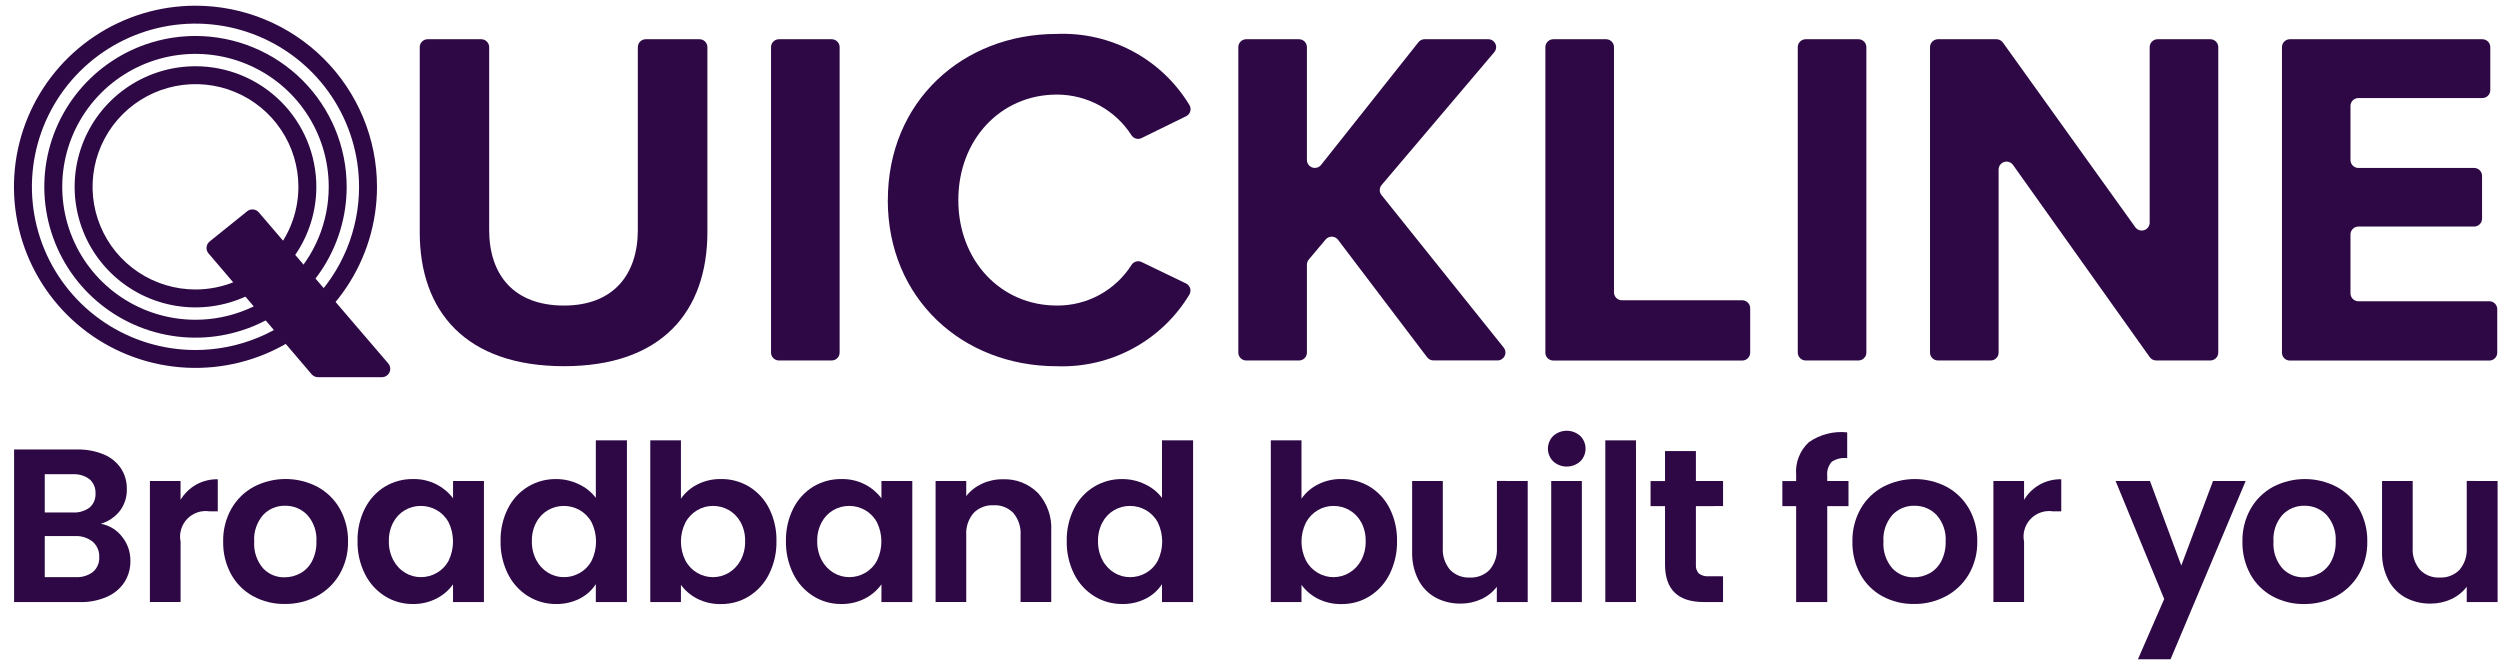
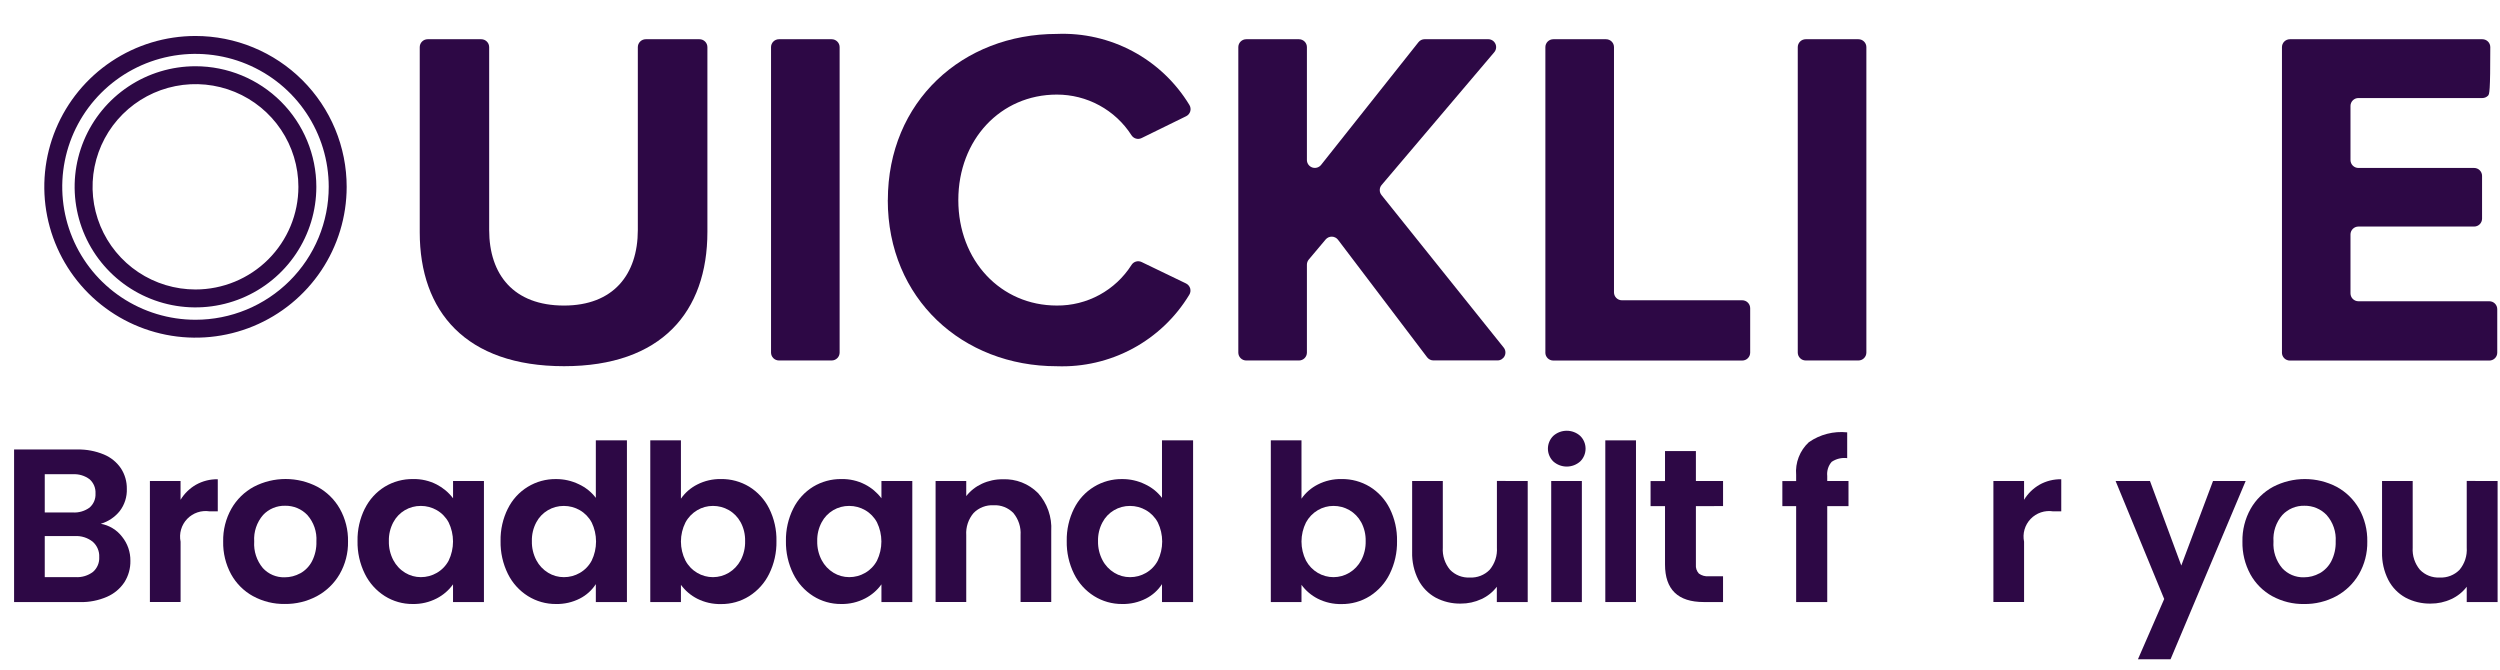
<svg xmlns="http://www.w3.org/2000/svg" width="153" height="41" viewBox="0 0 153 41" fill="none">
  <g clip-path="url(#clip0_1104_6734)">
    <path d="M26.166 2.401H29.452C29.581 2.401 29.704 2.452 29.795 2.543C29.886 2.633 29.937 2.757 29.937 2.885V14.072C29.937 16.817 31.444 18.7 34.516 18.7C37.529 18.7 39.035 16.814 39.035 14.072V2.885C39.035 2.757 39.087 2.633 39.178 2.543C39.269 2.452 39.392 2.401 39.521 2.401H42.808C42.937 2.401 43.06 2.452 43.151 2.543C43.242 2.633 43.293 2.757 43.293 2.885V14.188C43.293 19.081 40.487 22.411 34.52 22.411C28.494 22.411 25.688 19.052 25.688 14.217V2.885C25.688 2.757 25.739 2.633 25.83 2.543C25.921 2.452 26.044 2.401 26.173 2.401H26.166Z" fill="#2D0845" />
    <path d="M47.187 21.576V2.885C47.187 2.757 47.238 2.633 47.329 2.543C47.42 2.452 47.543 2.401 47.672 2.401H50.899C51.028 2.401 51.151 2.452 51.242 2.543C51.334 2.633 51.385 2.757 51.385 2.885V21.576C51.385 21.705 51.334 21.828 51.242 21.919C51.151 22.01 51.028 22.061 50.899 22.061H47.672C47.543 22.061 47.42 22.01 47.329 21.919C47.238 21.828 47.187 21.705 47.187 21.576Z" fill="#2D0845" />
    <path d="M54.336 12.245C54.336 6.203 58.914 2.076 64.675 2.076C66.293 2.009 67.899 2.377 69.326 3.14C70.753 3.904 71.948 5.036 72.787 6.417C72.824 6.475 72.848 6.539 72.858 6.607C72.868 6.674 72.864 6.743 72.846 6.808C72.827 6.874 72.795 6.935 72.752 6.987C72.708 7.04 72.654 7.082 72.593 7.112L69.865 8.45C69.759 8.503 69.637 8.514 69.522 8.482C69.408 8.449 69.31 8.376 69.246 8.276C68.756 7.511 68.079 6.882 67.28 6.448C66.481 6.013 65.585 5.787 64.675 5.789C61.248 5.789 58.649 8.534 58.649 12.244C58.649 15.954 61.248 18.699 64.675 18.699C65.587 18.707 66.485 18.483 67.285 18.048C68.085 17.613 68.761 16.982 69.249 16.214C69.312 16.113 69.409 16.04 69.523 16.007C69.638 15.974 69.76 15.985 69.866 16.036L72.584 17.347C72.645 17.377 72.7 17.42 72.744 17.473C72.788 17.525 72.821 17.586 72.84 17.652C72.858 17.718 72.862 17.788 72.852 17.855C72.842 17.923 72.817 17.988 72.78 18.046C71.942 19.43 70.748 20.564 69.323 21.332C67.897 22.1 66.29 22.473 64.671 22.413C58.911 22.413 54.332 18.286 54.332 12.245H54.336Z" fill="#2D0845" />
    <path d="M87.342 21.868L81.886 14.673C81.842 14.615 81.786 14.568 81.721 14.536C81.657 14.503 81.586 14.485 81.513 14.483C81.441 14.481 81.369 14.496 81.302 14.525C81.236 14.555 81.178 14.599 81.131 14.654L80.097 15.884C80.024 15.97 79.984 16.08 79.983 16.194V21.577C79.983 21.706 79.932 21.829 79.841 21.92C79.75 22.011 79.626 22.062 79.498 22.062H76.271C76.142 22.062 76.018 22.011 75.927 21.92C75.836 21.829 75.785 21.706 75.785 21.577V2.885C75.785 2.757 75.836 2.633 75.927 2.543C76.018 2.452 76.142 2.401 76.271 2.401H79.498C79.626 2.401 79.75 2.452 79.841 2.543C79.932 2.633 79.983 2.757 79.983 2.885V9.796C79.984 9.896 80.016 9.993 80.074 10.074C80.133 10.155 80.215 10.216 80.309 10.249C80.404 10.282 80.506 10.285 80.602 10.257C80.699 10.23 80.784 10.173 80.847 10.096L86.81 2.582C86.855 2.525 86.913 2.479 86.978 2.447C87.044 2.416 87.116 2.399 87.189 2.399H91.082C91.173 2.4 91.263 2.427 91.341 2.476C91.418 2.526 91.479 2.597 91.518 2.68C91.557 2.763 91.571 2.855 91.559 2.946C91.547 3.037 91.509 3.123 91.451 3.193L84.555 11.322C84.482 11.408 84.442 11.515 84.441 11.627C84.439 11.739 84.476 11.847 84.546 11.935L92.028 21.274C92.085 21.346 92.12 21.431 92.129 21.521C92.139 21.611 92.124 21.702 92.084 21.784C92.045 21.866 91.983 21.934 91.907 21.983C91.83 22.032 91.741 22.058 91.65 22.058H87.728C87.653 22.058 87.58 22.041 87.513 22.008C87.446 21.974 87.387 21.927 87.342 21.868Z" fill="#2D0845" />
    <path d="M94.577 21.576V2.885C94.577 2.821 94.589 2.758 94.614 2.7C94.638 2.641 94.674 2.588 94.719 2.543C94.764 2.498 94.818 2.462 94.876 2.438C94.936 2.413 94.999 2.401 95.062 2.401H98.29C98.419 2.401 98.543 2.452 98.634 2.543C98.725 2.633 98.776 2.757 98.776 2.885V17.892C98.776 18.021 98.827 18.144 98.918 18.235C99.009 18.326 99.132 18.377 99.261 18.377H106.625C106.754 18.377 106.877 18.428 106.968 18.519C107.059 18.61 107.111 18.733 107.111 18.861V21.58C107.111 21.644 107.098 21.707 107.074 21.766C107.049 21.825 107.013 21.878 106.968 21.923C106.923 21.968 106.87 22.004 106.811 22.028C106.752 22.052 106.689 22.065 106.625 22.065H95.061C94.997 22.065 94.934 22.052 94.875 22.028C94.816 22.004 94.763 21.968 94.717 21.923C94.672 21.878 94.637 21.825 94.612 21.766C94.588 21.707 94.575 21.644 94.575 21.58L94.577 21.576Z" fill="#2D0845" />
    <path d="M110.023 21.576V2.885C110.023 2.821 110.036 2.758 110.06 2.7C110.085 2.641 110.121 2.588 110.166 2.543C110.211 2.498 110.264 2.462 110.323 2.438C110.382 2.413 110.445 2.401 110.509 2.401H113.736C113.865 2.401 113.988 2.452 114.079 2.543C114.17 2.633 114.222 2.757 114.222 2.885V21.576C114.222 21.705 114.17 21.828 114.079 21.919C113.988 22.01 113.865 22.061 113.736 22.061H110.509C110.445 22.061 110.382 22.048 110.323 22.024C110.264 22 110.211 21.964 110.166 21.919C110.121 21.874 110.085 21.82 110.06 21.762C110.036 21.703 110.023 21.64 110.023 21.576Z" fill="#2D0845" />
-     <path d="M131.565 21.858L123.193 10.089C123.133 10.007 123.049 9.946 122.952 9.914C122.855 9.882 122.75 9.882 122.653 9.913C122.556 9.944 122.471 10.004 122.411 10.086C122.35 10.168 122.317 10.267 122.315 10.368V21.576C122.315 21.705 122.264 21.828 122.173 21.919C122.082 22.01 121.959 22.061 121.83 22.061H118.603C118.539 22.061 118.476 22.048 118.417 22.024C118.358 22 118.304 21.964 118.259 21.919C118.214 21.874 118.179 21.82 118.154 21.762C118.13 21.703 118.117 21.64 118.117 21.576V2.885C118.117 2.821 118.13 2.758 118.154 2.7C118.179 2.641 118.214 2.588 118.259 2.543C118.304 2.498 118.358 2.462 118.417 2.438C118.476 2.413 118.539 2.401 118.603 2.401H122.183C122.26 2.401 122.335 2.419 122.404 2.454C122.472 2.489 122.531 2.54 122.576 2.602L130.683 13.91C130.743 13.992 130.827 14.053 130.924 14.085C131.021 14.116 131.126 14.117 131.223 14.085C131.32 14.054 131.404 13.994 131.465 13.912C131.525 13.83 131.559 13.731 131.56 13.63V2.885C131.56 2.757 131.611 2.633 131.702 2.543C131.793 2.452 131.916 2.401 132.045 2.401H135.272C135.401 2.401 135.525 2.452 135.616 2.543C135.707 2.633 135.758 2.757 135.758 2.885V21.576C135.758 21.705 135.707 21.828 135.616 21.919C135.525 22.01 135.401 22.061 135.272 22.061H131.959C131.882 22.061 131.806 22.042 131.738 22.007C131.669 21.971 131.61 21.92 131.565 21.857L131.565 21.858Z" fill="#2D0845" />
-     <path d="M139.656 21.576V2.885C139.656 2.757 139.707 2.633 139.798 2.543C139.889 2.452 140.013 2.401 140.141 2.401H151.92C152.049 2.401 152.172 2.452 152.264 2.543C152.355 2.633 152.406 2.757 152.406 2.885V5.515C152.406 5.644 152.355 5.767 152.264 5.858C152.172 5.949 152.049 6 151.92 6H144.336C144.207 6 144.083 6.051 143.992 6.142C143.901 6.233 143.85 6.356 143.85 6.484V9.794C143.85 9.858 143.863 9.921 143.887 9.98C143.911 10.039 143.947 10.092 143.992 10.137C144.037 10.182 144.091 10.218 144.15 10.242C144.209 10.266 144.272 10.279 144.336 10.279H151.417C151.546 10.279 151.669 10.33 151.76 10.421C151.851 10.512 151.902 10.635 151.902 10.763V13.381C151.902 13.509 151.851 13.633 151.76 13.723C151.669 13.814 151.546 13.865 151.417 13.865H144.336C144.207 13.865 144.083 13.916 143.992 14.007C143.901 14.098 143.85 14.221 143.85 14.35V17.953C143.85 18.017 143.863 18.079 143.887 18.138C143.911 18.197 143.947 18.25 143.992 18.295C144.037 18.34 144.091 18.376 144.15 18.4C144.209 18.425 144.272 18.437 144.336 18.437H152.347C152.475 18.437 152.599 18.488 152.69 18.579C152.781 18.67 152.832 18.793 152.832 18.922V21.582C152.832 21.646 152.82 21.709 152.795 21.767C152.771 21.826 152.735 21.88 152.69 21.924C152.645 21.97 152.591 22.005 152.532 22.029C152.474 22.054 152.41 22.066 152.347 22.066H140.14C140.076 22.066 140.013 22.054 139.954 22.029C139.895 22.005 139.842 21.97 139.796 21.924C139.751 21.88 139.716 21.826 139.691 21.767C139.667 21.709 139.654 21.646 139.654 21.582L139.656 21.576Z" fill="#2D0845" />
+     <path d="M139.656 21.576V2.885C139.656 2.757 139.707 2.633 139.798 2.543C139.889 2.452 140.013 2.401 140.141 2.401H151.92C152.049 2.401 152.172 2.452 152.264 2.543C152.355 2.633 152.406 2.757 152.406 2.885C152.406 5.644 152.355 5.767 152.264 5.858C152.172 5.949 152.049 6 151.92 6H144.336C144.207 6 144.083 6.051 143.992 6.142C143.901 6.233 143.85 6.356 143.85 6.484V9.794C143.85 9.858 143.863 9.921 143.887 9.98C143.911 10.039 143.947 10.092 143.992 10.137C144.037 10.182 144.091 10.218 144.15 10.242C144.209 10.266 144.272 10.279 144.336 10.279H151.417C151.546 10.279 151.669 10.33 151.76 10.421C151.851 10.512 151.902 10.635 151.902 10.763V13.381C151.902 13.509 151.851 13.633 151.76 13.723C151.669 13.814 151.546 13.865 151.417 13.865H144.336C144.207 13.865 144.083 13.916 143.992 14.007C143.901 14.098 143.85 14.221 143.85 14.35V17.953C143.85 18.017 143.863 18.079 143.887 18.138C143.911 18.197 143.947 18.25 143.992 18.295C144.037 18.34 144.091 18.376 144.15 18.4C144.209 18.425 144.272 18.437 144.336 18.437H152.347C152.475 18.437 152.599 18.488 152.69 18.579C152.781 18.67 152.832 18.793 152.832 18.922V21.582C152.832 21.646 152.82 21.709 152.795 21.767C152.771 21.826 152.735 21.88 152.69 21.924C152.645 21.97 152.591 22.005 152.532 22.029C152.474 22.054 152.41 22.066 152.347 22.066H140.14C140.076 22.066 140.013 22.054 139.954 22.029C139.895 22.005 139.842 21.97 139.796 21.924C139.751 21.88 139.716 21.826 139.691 21.767C139.667 21.709 139.654 21.646 139.654 21.582L139.656 21.576Z" fill="#2D0845" />
    <path d="M11.963 17.716C10.718 17.716 9.5 17.348 8.465 16.657C7.429 15.967 6.622 14.986 6.145 13.837C5.668 12.689 5.543 11.426 5.786 10.207C6.029 8.988 6.629 7.868 7.51 6.989C8.391 6.111 9.513 5.512 10.735 5.27C11.957 5.027 13.223 5.152 14.374 5.627C15.524 6.103 16.508 6.908 17.2 7.942C17.892 8.975 18.262 10.19 18.262 11.433C18.262 13.099 17.598 14.697 16.417 15.876C15.236 17.054 13.634 17.716 11.963 17.716ZM11.963 4.054C10.501 4.054 9.071 4.487 7.854 5.298C6.638 6.109 5.69 7.261 5.13 8.609C4.571 9.958 4.424 11.442 4.71 12.873C4.995 14.305 5.699 15.619 6.734 16.651C7.768 17.683 9.086 18.386 10.521 18.671C11.955 18.956 13.442 18.809 14.794 18.251C16.145 17.692 17.3 16.747 18.113 15.533C18.926 14.32 19.36 12.893 19.36 11.433C19.36 9.476 18.58 7.599 17.193 6.215C15.806 4.832 13.925 4.054 11.963 4.054Z" fill="#2D0845" />
    <path d="M11.963 19.569C10.351 19.569 8.774 19.092 7.433 18.198C6.092 17.304 5.047 16.034 4.43 14.547C3.813 13.06 3.651 11.424 3.966 9.846C4.28 8.268 5.057 6.818 6.197 5.681C7.338 4.543 8.791 3.768 10.373 3.454C11.954 3.14 13.594 3.301 15.084 3.917C16.574 4.533 17.848 5.575 18.744 6.913C19.64 8.251 20.118 9.824 20.118 11.433C20.118 12.502 19.907 13.56 19.497 14.547C19.087 15.534 18.487 16.431 17.729 17.186C16.972 17.942 16.073 18.541 15.084 18.95C14.095 19.359 13.034 19.569 11.963 19.569ZM11.963 2.202C10.133 2.202 8.345 2.743 6.823 3.758C5.301 4.772 4.116 6.214 3.415 7.901C2.715 9.588 2.532 11.444 2.889 13.234C3.246 15.025 4.127 16.67 5.421 17.961C6.715 19.252 8.364 20.131 10.158 20.487C11.953 20.844 13.813 20.661 15.504 19.962C17.195 19.263 18.64 18.08 19.657 16.562C20.673 15.044 21.216 13.259 21.216 11.433C21.216 10.221 20.977 9.021 20.512 7.901C20.047 6.781 19.365 5.763 18.506 4.906C17.647 4.049 16.627 3.369 15.504 2.905C14.382 2.441 13.178 2.202 11.963 2.202Z" fill="#2D0845" />
-     <path d="M11.962 21.421C9.983 21.421 8.047 20.835 6.401 19.738C4.755 18.64 3.472 17.08 2.714 15.255C1.957 13.43 1.759 11.422 2.145 9.485C2.531 7.547 3.485 5.768 4.885 4.371C6.285 2.974 8.068 2.023 10.01 1.637C11.952 1.252 13.965 1.45 15.794 2.206C17.623 2.962 19.186 4.242 20.287 5.884C21.387 7.526 21.974 9.457 21.974 11.433C21.974 12.744 21.715 14.043 21.212 15.255C20.709 16.467 19.971 17.568 19.042 18.496C18.112 19.424 17.009 20.159 15.794 20.661C14.579 21.163 13.277 21.421 11.962 21.421ZM11.962 0.349C9.765 0.349 7.618 0.999 5.791 2.217C3.964 3.435 2.541 5.166 1.7 7.192C0.859 9.217 0.639 11.445 1.068 13.595C1.497 15.745 2.555 17.72 4.108 19.27C5.662 20.82 7.641 21.876 9.796 22.303C11.951 22.731 14.185 22.511 16.215 21.672C18.244 20.833 19.979 19.413 21.2 17.59C22.421 15.768 23.072 13.625 23.072 11.433C23.072 8.493 21.901 5.674 19.818 3.595C17.734 1.517 14.909 0.349 11.962 0.349Z" fill="#2D0845" />
-     <path d="M12.828 14.78L15.127 12.929C15.23 12.845 15.362 12.806 15.494 12.818C15.627 12.83 15.749 12.893 15.835 12.994L23.76 22.242C23.824 22.316 23.865 22.407 23.878 22.504C23.892 22.6 23.877 22.699 23.836 22.787C23.795 22.876 23.73 22.951 23.648 23.003C23.565 23.056 23.469 23.084 23.372 23.084H19.462C19.387 23.084 19.314 23.068 19.247 23.037C19.18 23.006 19.12 22.961 19.072 22.904L12.761 15.508C12.716 15.456 12.683 15.396 12.662 15.332C12.642 15.267 12.634 15.198 12.641 15.131C12.647 15.063 12.667 14.997 12.699 14.937C12.732 14.877 12.775 14.824 12.829 14.782L12.828 14.78Z" fill="#2D0845" />
    <path d="M5.691 35C5.82 34.888 5.921 34.747 5.987 34.59C6.053 34.432 6.083 34.262 6.073 34.091C6.082 33.914 6.05 33.737 5.979 33.573C5.909 33.41 5.803 33.264 5.668 33.148C5.36 32.907 4.974 32.786 4.582 32.807H2.739V35.321H4.628C5.011 35.344 5.389 35.229 5.694 34.998L5.691 35ZM2.736 31.363H4.451C4.82 31.387 5.185 31.281 5.483 31.063C5.605 30.956 5.701 30.823 5.764 30.674C5.827 30.524 5.854 30.362 5.845 30.201C5.854 30.038 5.826 29.875 5.764 29.724C5.701 29.574 5.605 29.439 5.483 29.331C5.187 29.109 4.821 29 4.451 29.023H2.739V31.365L2.736 31.363ZM7.471 32.848C7.807 33.264 7.987 33.785 7.98 34.319C7.99 34.785 7.861 35.243 7.611 35.637C7.349 36.029 6.979 36.337 6.545 36.525C6.026 36.75 5.463 36.861 4.897 36.848H0.862V27.509H4.72C5.283 27.495 5.842 27.6 6.362 27.816C6.787 27.993 7.151 28.291 7.407 28.672C7.645 29.043 7.769 29.475 7.762 29.916C7.779 30.407 7.626 30.889 7.327 31.279C7.029 31.65 6.624 31.921 6.167 32.055C6.684 32.147 7.148 32.428 7.468 32.844L7.471 32.848Z" fill="#2D0845" />
    <path d="M11.995 29.665C12.402 29.437 12.862 29.322 13.328 29.33V31.295H12.832C12.582 31.255 12.326 31.277 12.086 31.357C11.846 31.438 11.629 31.575 11.454 31.758C11.279 31.941 11.151 32.163 11.081 32.406C11.011 32.649 11.001 32.905 11.052 33.152V36.843H9.174V29.438H11.05V30.588C11.282 30.205 11.607 29.888 11.995 29.665L11.995 29.665Z" fill="#2D0845" />
    <path d="M18.379 35.088C18.686 34.915 18.935 34.657 19.096 34.346C19.285 33.973 19.377 33.559 19.364 33.142C19.383 32.848 19.344 32.553 19.249 32.274C19.153 31.995 19.003 31.738 18.808 31.517C18.633 31.334 18.422 31.189 18.188 31.092C17.953 30.995 17.701 30.947 17.448 30.952C17.196 30.946 16.946 30.994 16.713 31.091C16.481 31.188 16.272 31.334 16.1 31.517C15.713 31.967 15.518 32.55 15.557 33.142C15.518 33.731 15.708 34.313 16.087 34.766C16.255 34.95 16.462 35.096 16.692 35.194C16.922 35.291 17.17 35.338 17.42 35.331C17.756 35.332 18.086 35.247 18.378 35.084L18.379 35.088ZM15.491 36.488C14.924 36.177 14.456 35.711 14.144 35.145C13.81 34.529 13.643 33.838 13.658 33.139C13.644 32.437 13.817 31.745 14.161 31.133C14.484 30.565 14.961 30.099 15.536 29.789C16.136 29.477 16.802 29.315 17.479 29.315C18.155 29.315 18.821 29.477 19.421 29.789C19.996 30.099 20.473 30.565 20.796 31.133C21.14 31.745 21.313 32.437 21.299 33.139C21.313 33.842 21.134 34.535 20.782 35.145C20.451 35.712 19.969 36.177 19.389 36.488C18.785 36.809 18.109 36.973 17.425 36.963C16.752 36.973 16.087 36.81 15.495 36.488H15.491Z" fill="#2D0845" />
    <path d="M27.457 31.972C27.291 31.66 27.04 31.4 26.733 31.223C26.436 31.051 26.099 30.961 25.755 30.962C25.41 30.959 25.071 31.05 24.774 31.225C24.478 31.401 24.235 31.654 24.073 31.958C23.883 32.314 23.788 32.712 23.799 33.115C23.789 33.522 23.884 33.925 24.073 34.285C24.24 34.602 24.49 34.868 24.797 35.054C25.086 35.229 25.417 35.322 25.755 35.321C26.099 35.322 26.436 35.232 26.733 35.06C27.04 34.883 27.291 34.623 27.457 34.311C27.634 33.946 27.725 33.546 27.725 33.14C27.725 32.735 27.634 32.335 27.457 31.97V31.972ZM22.331 31.123C22.604 30.572 23.026 30.109 23.55 29.786C24.069 29.472 24.666 29.311 25.272 29.318C25.778 29.306 26.279 29.421 26.729 29.652C27.12 29.855 27.462 30.143 27.727 30.495V29.438H29.617V36.847H27.725V35.762C27.466 36.125 27.123 36.42 26.726 36.624C26.273 36.858 25.768 36.975 25.258 36.965C24.654 36.97 24.061 36.802 23.549 36.48C23.026 36.148 22.604 35.679 22.33 35.123C22.021 34.498 21.867 33.807 21.881 33.11C21.867 32.42 22.022 31.736 22.33 31.118L22.331 31.123Z" fill="#2D0845" />
    <path d="M36.21 31.974C36.044 31.661 35.793 31.401 35.486 31.224C35.189 31.052 34.851 30.962 34.508 30.963C34.163 30.96 33.823 31.051 33.527 31.227C33.23 31.403 32.987 31.656 32.825 31.96C32.635 32.315 32.54 32.714 32.551 33.117C32.541 33.524 32.636 33.926 32.825 34.287C32.992 34.604 33.242 34.869 33.549 35.055C33.838 35.231 34.17 35.323 34.508 35.322C34.851 35.324 35.189 35.234 35.486 35.062C35.793 34.885 36.044 34.625 36.21 34.312C36.387 33.947 36.478 33.547 36.478 33.142C36.478 32.736 36.387 32.336 36.21 31.971V31.974ZM31.084 31.124C31.354 30.575 31.776 30.113 32.299 29.794C32.822 29.474 33.425 29.309 34.039 29.319C34.517 29.318 34.989 29.425 35.419 29.633C35.831 29.822 36.191 30.109 36.465 30.469V26.95H38.368V36.845H36.465V35.749C36.222 36.124 35.885 36.428 35.487 36.631C35.035 36.861 34.533 36.976 34.026 36.965C33.42 36.97 32.825 36.802 32.31 36.481C31.784 36.151 31.359 35.681 31.084 35.124C30.775 34.498 30.621 33.808 30.635 33.111C30.621 32.42 30.775 31.737 31.084 31.119V31.124Z" fill="#2D0845" />
    <path d="M45.325 31.958C45.157 31.649 44.907 31.392 44.601 31.216C44.306 31.048 43.971 30.96 43.63 30.962C43.293 30.961 42.962 31.051 42.672 31.223C42.366 31.404 42.115 31.665 41.948 31.978C41.767 32.34 41.673 32.738 41.673 33.142C41.673 33.546 41.767 33.944 41.948 34.305C42.115 34.619 42.365 34.88 42.672 35.061C42.965 35.233 43.298 35.323 43.638 35.322C43.977 35.321 44.31 35.228 44.602 35.054C44.907 34.87 45.158 34.606 45.326 34.292C45.517 33.93 45.612 33.525 45.601 33.115C45.611 32.712 45.517 32.314 45.326 31.958H45.325ZM42.672 29.652C43.123 29.422 43.623 29.308 44.129 29.317C44.735 29.31 45.331 29.472 45.85 29.785C46.373 30.107 46.795 30.567 47.07 31.115C47.38 31.736 47.534 32.422 47.519 33.114C47.533 33.812 47.379 34.502 47.07 35.127C46.796 35.683 46.374 36.152 45.85 36.484C45.335 36.807 44.737 36.975 44.129 36.969C43.623 36.98 43.123 36.868 42.672 36.641C42.277 36.44 41.935 36.15 41.673 35.792V36.848H39.797V26.95H41.673V30.52C41.928 30.152 42.272 29.854 42.672 29.652Z" fill="#2D0845" />
    <path d="M53.673 31.972C53.507 31.66 53.257 31.4 52.95 31.223C52.653 31.051 52.315 30.961 51.971 30.962C51.627 30.959 51.287 31.049 50.991 31.225C50.694 31.401 50.451 31.654 50.289 31.958C50.099 32.313 50.004 32.712 50.014 33.115C50.005 33.522 50.099 33.925 50.289 34.285C50.456 34.602 50.706 34.868 51.013 35.054C51.301 35.229 51.633 35.321 51.971 35.321C52.314 35.322 52.652 35.232 52.949 35.06C53.256 34.883 53.506 34.623 53.672 34.311C53.849 33.946 53.941 33.546 53.941 33.14C53.941 32.735 53.849 32.335 53.672 31.97L53.673 31.972ZM48.547 31.123C48.82 30.572 49.243 30.109 49.766 29.786C50.285 29.473 50.882 29.311 51.488 29.318C51.994 29.306 52.495 29.421 52.945 29.652C53.337 29.855 53.678 30.143 53.944 30.495V29.438H55.833V36.847H53.944V35.762C53.685 36.125 53.342 36.42 52.945 36.624C52.492 36.858 51.987 36.975 51.477 36.965C50.873 36.97 50.279 36.802 49.768 36.48C49.244 36.148 48.822 35.679 48.549 35.123C48.24 34.498 48.086 33.807 48.099 33.11C48.086 32.42 48.24 31.736 48.549 31.118L48.547 31.123Z" fill="#2D0845" />
    <path d="M63.519 30.165C63.803 30.48 64.022 30.849 64.162 31.25C64.302 31.65 64.362 32.075 64.336 32.498V36.844H62.459V32.753C62.492 32.26 62.333 31.774 62.017 31.395C61.861 31.235 61.673 31.11 61.465 31.028C61.257 30.946 61.034 30.909 60.81 30.921C60.584 30.909 60.357 30.945 60.146 31.027C59.934 31.109 59.743 31.234 59.584 31.395C59.263 31.772 59.102 32.259 59.134 32.753V36.844H57.258V29.438H59.134V30.361C59.389 30.037 59.717 29.778 60.093 29.605C60.493 29.42 60.931 29.326 61.373 29.331C61.769 29.315 62.164 29.381 62.533 29.524C62.902 29.668 63.237 29.887 63.517 30.167L63.519 30.165Z" fill="#2D0845" />
    <path d="M70.859 31.974C70.693 31.661 70.442 31.401 70.135 31.224C69.838 31.052 69.5 30.962 69.157 30.963C68.812 30.96 68.473 31.051 68.176 31.227C67.879 31.402 67.637 31.656 67.475 31.96C67.284 32.315 67.189 32.714 67.199 33.117C67.19 33.524 67.285 33.926 67.475 34.287C67.641 34.604 67.891 34.869 68.198 35.055C68.487 35.231 68.818 35.323 69.156 35.322C69.5 35.324 69.837 35.234 70.134 35.062C70.441 34.885 70.692 34.625 70.858 34.312C71.034 33.947 71.126 33.547 71.126 33.142C71.126 32.736 71.034 32.336 70.858 31.971L70.859 31.974ZM65.732 31.124C66.003 30.575 66.424 30.113 66.947 29.794C67.471 29.474 68.074 29.309 68.688 29.319C69.166 29.318 69.638 29.425 70.068 29.633C70.48 29.822 70.839 30.109 71.114 30.469V26.95H73.017V36.845H71.114V35.749C70.871 36.124 70.533 36.428 70.135 36.631C69.683 36.861 69.182 36.976 68.675 36.965C68.068 36.97 67.473 36.802 66.959 36.481C66.432 36.151 66.008 35.681 65.733 35.124C65.424 34.498 65.27 33.808 65.284 33.111C65.271 32.42 65.425 31.737 65.733 31.119L65.732 31.124Z" fill="#2D0845" />
    <path d="M83.303 31.958C83.135 31.649 82.884 31.392 82.579 31.216C82.283 31.048 81.948 30.96 81.608 30.962C81.271 30.961 80.94 31.051 80.65 31.223C80.343 31.404 80.093 31.665 79.925 31.978C79.745 32.34 79.651 32.738 79.651 33.142C79.651 33.546 79.745 33.944 79.925 34.305C80.093 34.619 80.343 34.88 80.65 35.061C80.942 35.233 81.276 35.323 81.615 35.322C81.955 35.321 82.288 35.228 82.579 35.054C82.885 34.87 83.135 34.607 83.304 34.292C83.495 33.93 83.589 33.525 83.579 33.115C83.589 32.712 83.494 32.314 83.304 31.958H83.303ZM80.65 29.652C81.1 29.422 81.6 29.308 82.106 29.317C82.713 29.31 83.31 29.472 83.829 29.785C84.351 30.107 84.774 30.567 85.048 31.115C85.358 31.736 85.512 32.422 85.498 33.114C85.511 33.812 85.357 34.502 85.048 35.127C84.775 35.683 84.353 36.152 83.829 36.484C83.313 36.807 82.715 36.975 82.106 36.969C81.601 36.98 81.101 36.868 80.65 36.641C80.254 36.44 79.912 36.15 79.651 35.792V36.848H77.774V26.95H79.651V30.52C79.906 30.152 80.249 29.854 80.65 29.652Z" fill="#2D0845" />
    <path d="M93.496 29.438V36.846H91.606V35.91C91.359 36.236 91.034 36.496 90.661 36.665C90.265 36.85 89.832 36.943 89.395 36.94C88.859 36.95 88.33 36.823 87.857 36.572C87.406 36.323 87.04 35.946 86.805 35.489C86.538 34.961 86.407 34.375 86.423 33.784V29.438H88.3V33.513C88.267 34.005 88.426 34.492 88.742 34.87C88.898 35.031 89.086 35.156 89.294 35.238C89.502 35.32 89.725 35.356 89.949 35.345C90.174 35.357 90.4 35.321 90.61 35.239C90.82 35.157 91.011 35.032 91.168 34.87C91.485 34.492 91.644 34.005 91.611 33.513V29.434L93.496 29.438Z" fill="#2D0845" />
    <path d="M96.81 29.437V36.845H94.934V29.437H96.81ZM95.061 28.24C94.957 28.138 94.874 28.016 94.818 27.882C94.761 27.748 94.732 27.604 94.732 27.458C94.732 27.312 94.761 27.168 94.818 27.034C94.874 26.9 94.957 26.778 95.061 26.676C95.287 26.473 95.581 26.362 95.885 26.362C96.189 26.362 96.482 26.473 96.709 26.676C96.813 26.778 96.896 26.9 96.952 27.034C97.008 27.168 97.037 27.312 97.037 27.458C97.037 27.604 97.008 27.748 96.952 27.882C96.896 28.016 96.813 28.138 96.709 28.24C96.482 28.442 96.189 28.554 95.885 28.554C95.581 28.554 95.287 28.442 95.061 28.24Z" fill="#2D0845" />
    <path d="M100.122 26.95V36.845H98.245V26.95H100.122Z" fill="#2D0845" />
    <path d="M103.789 30.976V34.559C103.779 34.657 103.791 34.755 103.822 34.849C103.853 34.942 103.904 35.028 103.97 35.1C104.146 35.229 104.362 35.288 104.579 35.268H105.45V36.845H104.272C102.69 36.845 101.899 36.078 101.899 34.545V30.975H101.015V29.441H101.899V27.606H103.789V29.438H105.451V30.972L103.789 30.976Z" fill="#2D0845" />
    <path d="M113.13 30.976H111.827V36.846H109.924V30.976H109.08V29.442H109.924V29.067C109.893 28.696 109.946 28.322 110.081 27.975C110.216 27.627 110.428 27.315 110.702 27.062C111.386 26.586 112.219 26.373 113.048 26.46V28.038C112.714 27.996 112.376 28.077 112.097 28.265C111.995 28.383 111.918 28.52 111.872 28.669C111.826 28.818 111.81 28.975 111.827 29.13V29.438H113.128V30.972L113.13 30.976Z" fill="#2D0845" />
-     <path d="M118.089 35.088C118.396 34.915 118.645 34.657 118.806 34.346C118.995 33.973 119.087 33.559 119.074 33.142C119.093 32.848 119.054 32.553 118.959 32.274C118.863 31.995 118.714 31.738 118.518 31.517C118.343 31.334 118.132 31.189 117.897 31.092C117.663 30.995 117.411 30.947 117.158 30.952C116.906 30.946 116.656 30.994 116.423 31.091C116.191 31.188 115.982 31.334 115.81 31.517C115.423 31.967 115.228 32.55 115.267 33.142C115.228 33.731 115.418 34.313 115.797 34.766C115.965 34.95 116.172 35.096 116.402 35.194C116.632 35.291 116.88 35.338 117.13 35.331C117.466 35.332 117.796 35.247 118.088 35.084L118.089 35.088ZM115.201 36.492C114.633 36.18 114.166 35.714 113.854 35.148C113.52 34.533 113.353 33.841 113.368 33.142C113.354 32.441 113.527 31.748 113.871 31.136C114.194 30.568 114.671 30.103 115.246 29.792C115.846 29.481 116.512 29.318 117.188 29.318C117.865 29.318 118.531 29.481 119.131 29.792C119.706 30.103 120.183 30.569 120.506 31.136C120.85 31.748 121.023 32.441 121.009 33.142C121.023 33.845 120.844 34.539 120.492 35.148C120.159 35.715 119.674 36.179 119.092 36.488C118.489 36.809 117.813 36.973 117.129 36.963C116.456 36.973 115.791 36.81 115.199 36.488L115.201 36.492Z" fill="#2D0845" />
    <path d="M124.815 29.665C125.222 29.437 125.683 29.322 126.149 29.33V31.295H125.653C125.403 31.255 125.147 31.277 124.907 31.357C124.666 31.438 124.45 31.575 124.274 31.758C124.099 31.941 123.971 32.163 123.901 32.406C123.831 32.649 123.822 32.905 123.873 33.152V36.843H121.996V29.438H123.873V30.588C124.104 30.205 124.429 29.888 124.818 29.665L124.815 29.665Z" fill="#2D0845" />
    <path d="M137.434 29.438L132.837 40.349H130.841L132.449 36.658L129.474 29.437H131.578L133.495 34.612L135.437 29.437L137.434 29.438Z" fill="#2D0845" />
    <path d="M141.959 35.088C142.265 34.915 142.515 34.657 142.676 34.346C142.864 33.973 142.957 33.559 142.944 33.142C142.963 32.848 142.924 32.553 142.828 32.274C142.733 31.995 142.583 31.738 142.387 31.517C142.212 31.334 142.001 31.189 141.767 31.092C141.532 30.995 141.28 30.947 141.027 30.952C140.775 30.946 140.525 30.994 140.293 31.091C140.06 31.188 139.851 31.334 139.68 31.517C139.292 31.967 139.097 32.55 139.137 33.142C139.097 33.731 139.287 34.313 139.666 34.766C139.834 34.95 140.041 35.096 140.271 35.194C140.501 35.291 140.749 35.338 140.999 35.331C141.335 35.332 141.665 35.247 141.957 35.084L141.959 35.088ZM139.07 36.492C138.503 36.18 138.036 35.714 137.723 35.148C137.389 34.533 137.222 33.841 137.237 33.142C137.223 32.441 137.396 31.748 137.74 31.136C138.063 30.569 138.54 30.103 139.115 29.792C139.715 29.481 140.381 29.318 141.058 29.318C141.734 29.318 142.4 29.481 143 29.792C143.575 30.103 144.052 30.569 144.375 31.136C144.719 31.748 144.892 32.441 144.878 33.142C144.892 33.845 144.714 34.539 144.362 35.148C144.031 35.715 143.548 36.181 142.968 36.492C142.364 36.813 141.689 36.976 141.005 36.966C140.331 36.977 139.667 36.813 139.075 36.492H139.07Z" fill="#2D0845" />
    <path d="M152.853 29.438V36.846H150.964V35.91C150.716 36.236 150.391 36.496 150.018 36.665C149.622 36.85 149.189 36.943 148.752 36.94C148.216 36.95 147.687 36.823 147.214 36.572C146.764 36.323 146.398 35.946 146.163 35.489C145.896 34.961 145.765 34.375 145.781 33.784V29.438H147.657V33.513C147.624 34.005 147.783 34.492 148.1 34.87C148.255 35.031 148.443 35.156 148.651 35.238C148.86 35.32 149.083 35.356 149.306 35.345C149.532 35.357 149.757 35.321 149.968 35.239C150.178 35.157 150.368 35.032 150.526 34.87C150.841 34.491 150.998 34.005 150.964 33.513V29.434L152.853 29.438Z" fill="#2D0845" />
  </g>
  <defs>
    <clipPath id="clip0_1104_6734">
      <rect width="152" height="40" fill="white" transform="translate(0.854 0.349)" />
    </clipPath>
  </defs>
</svg>